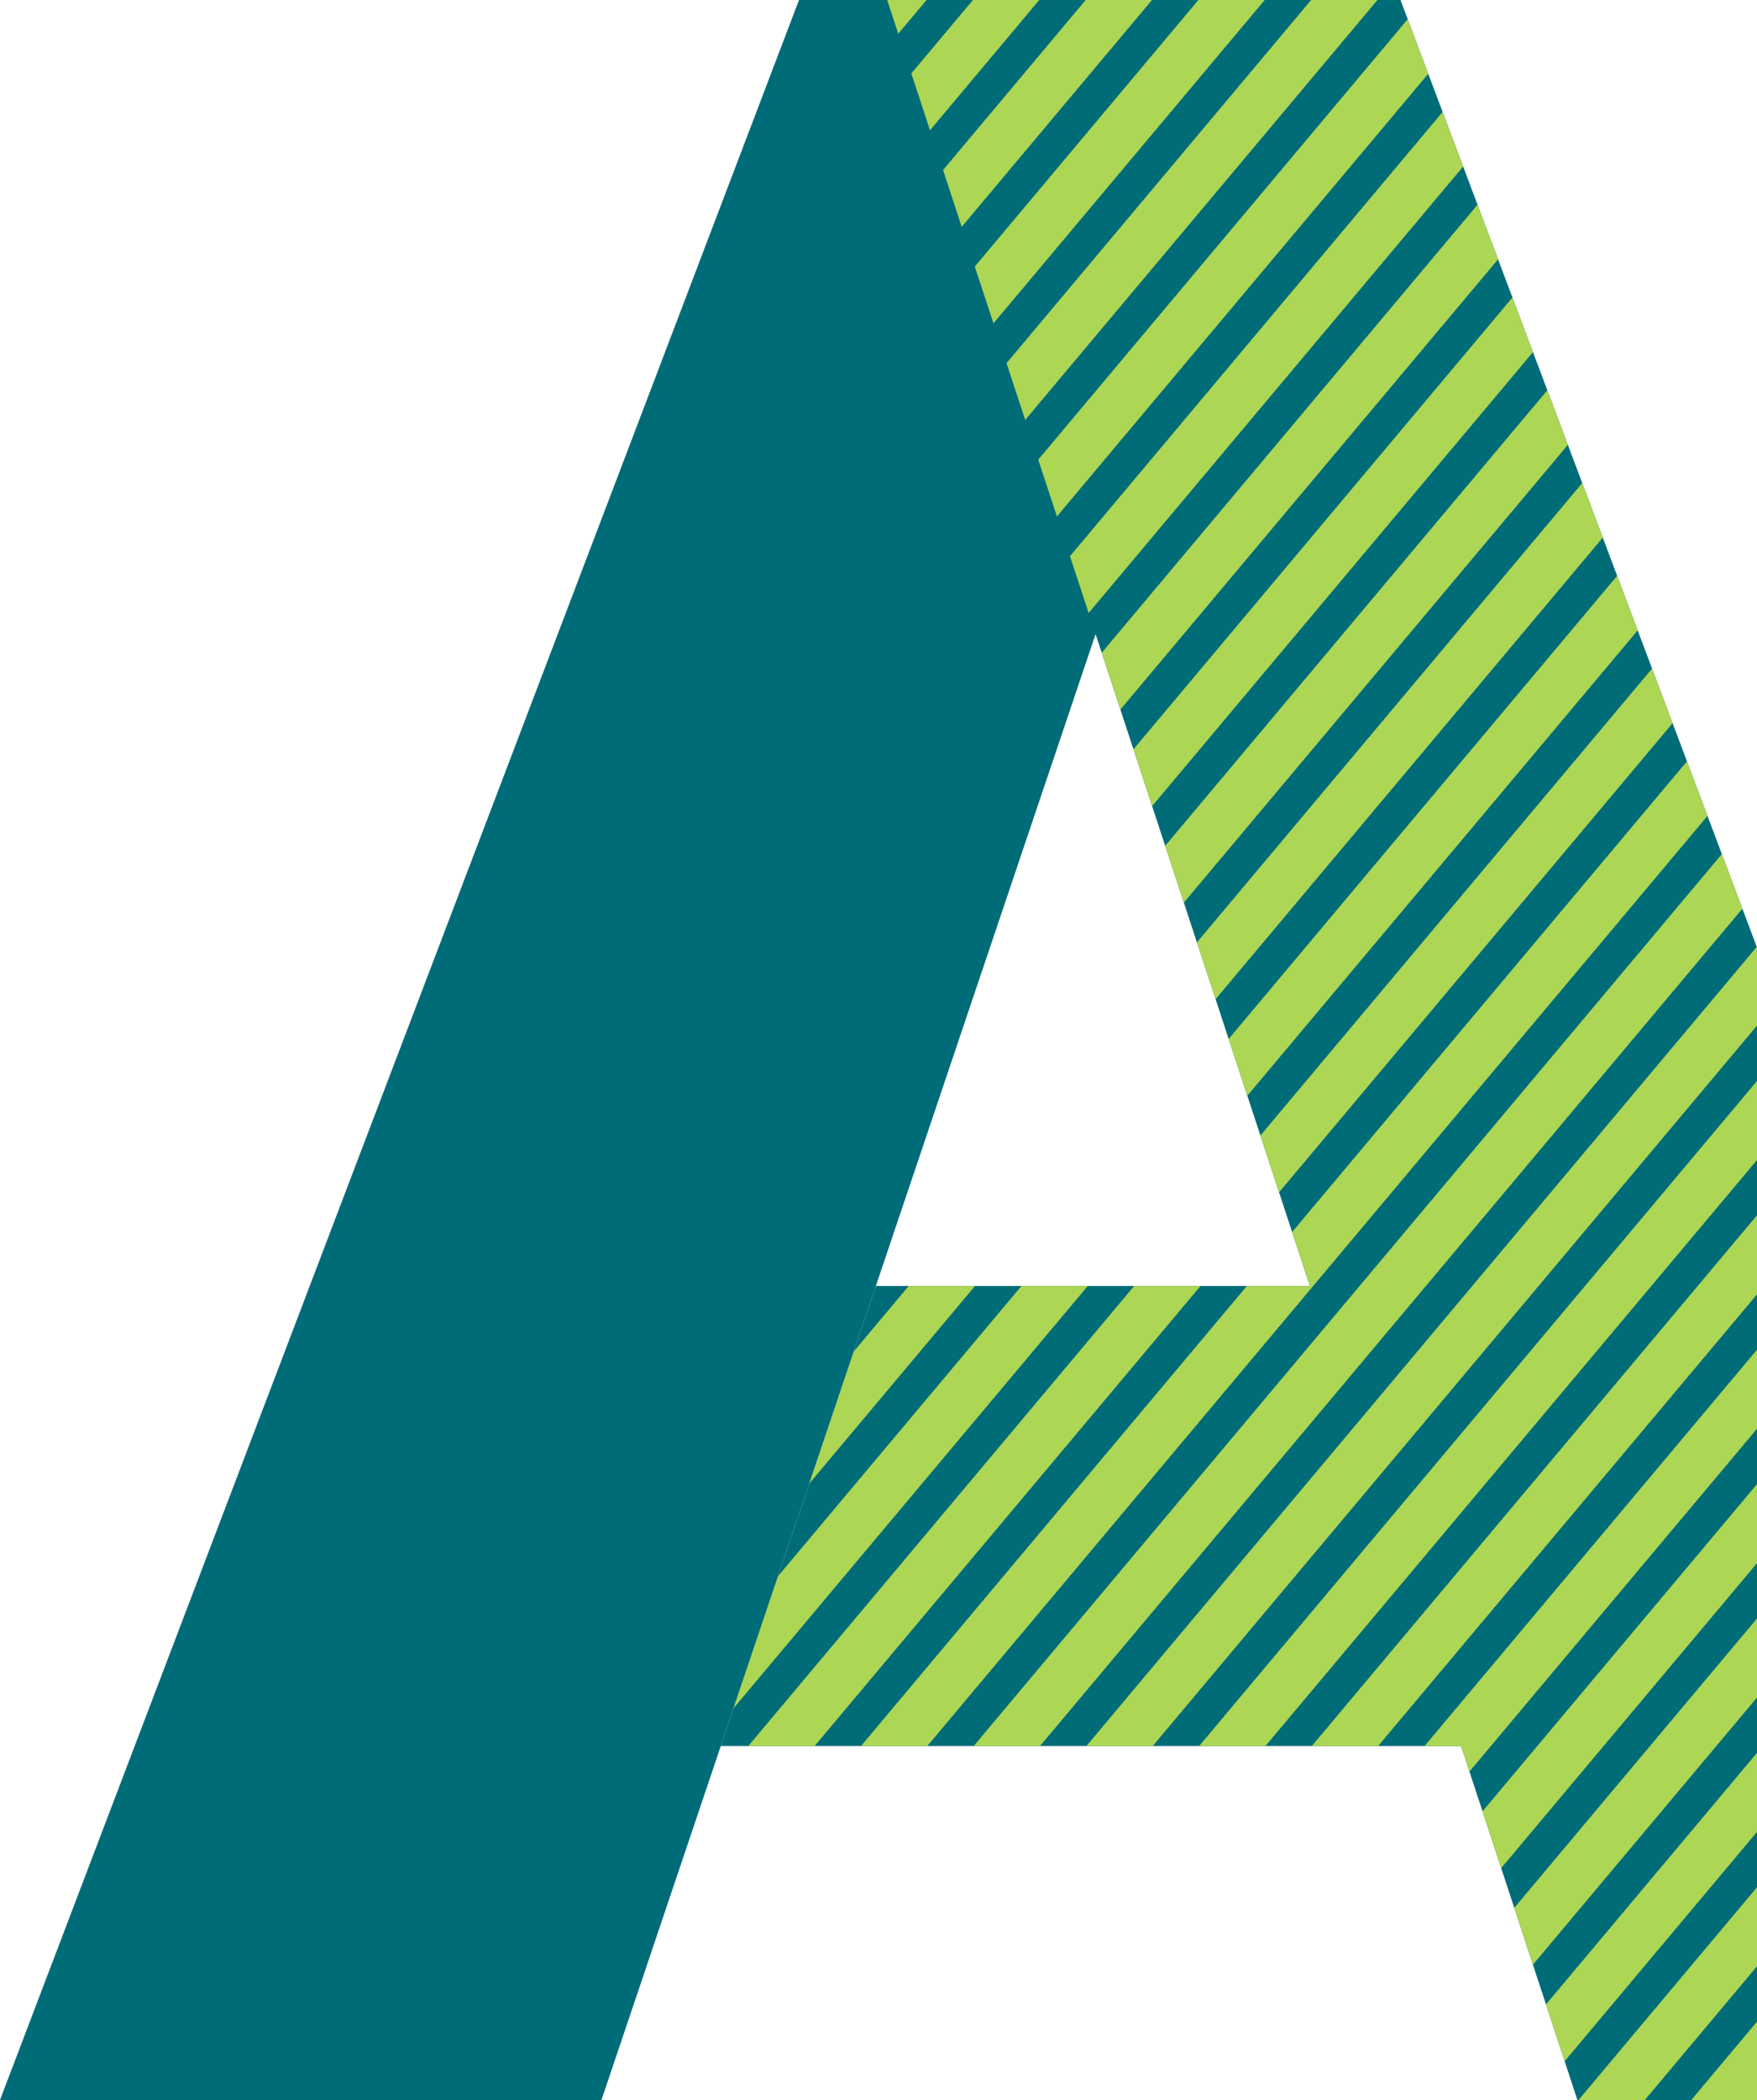
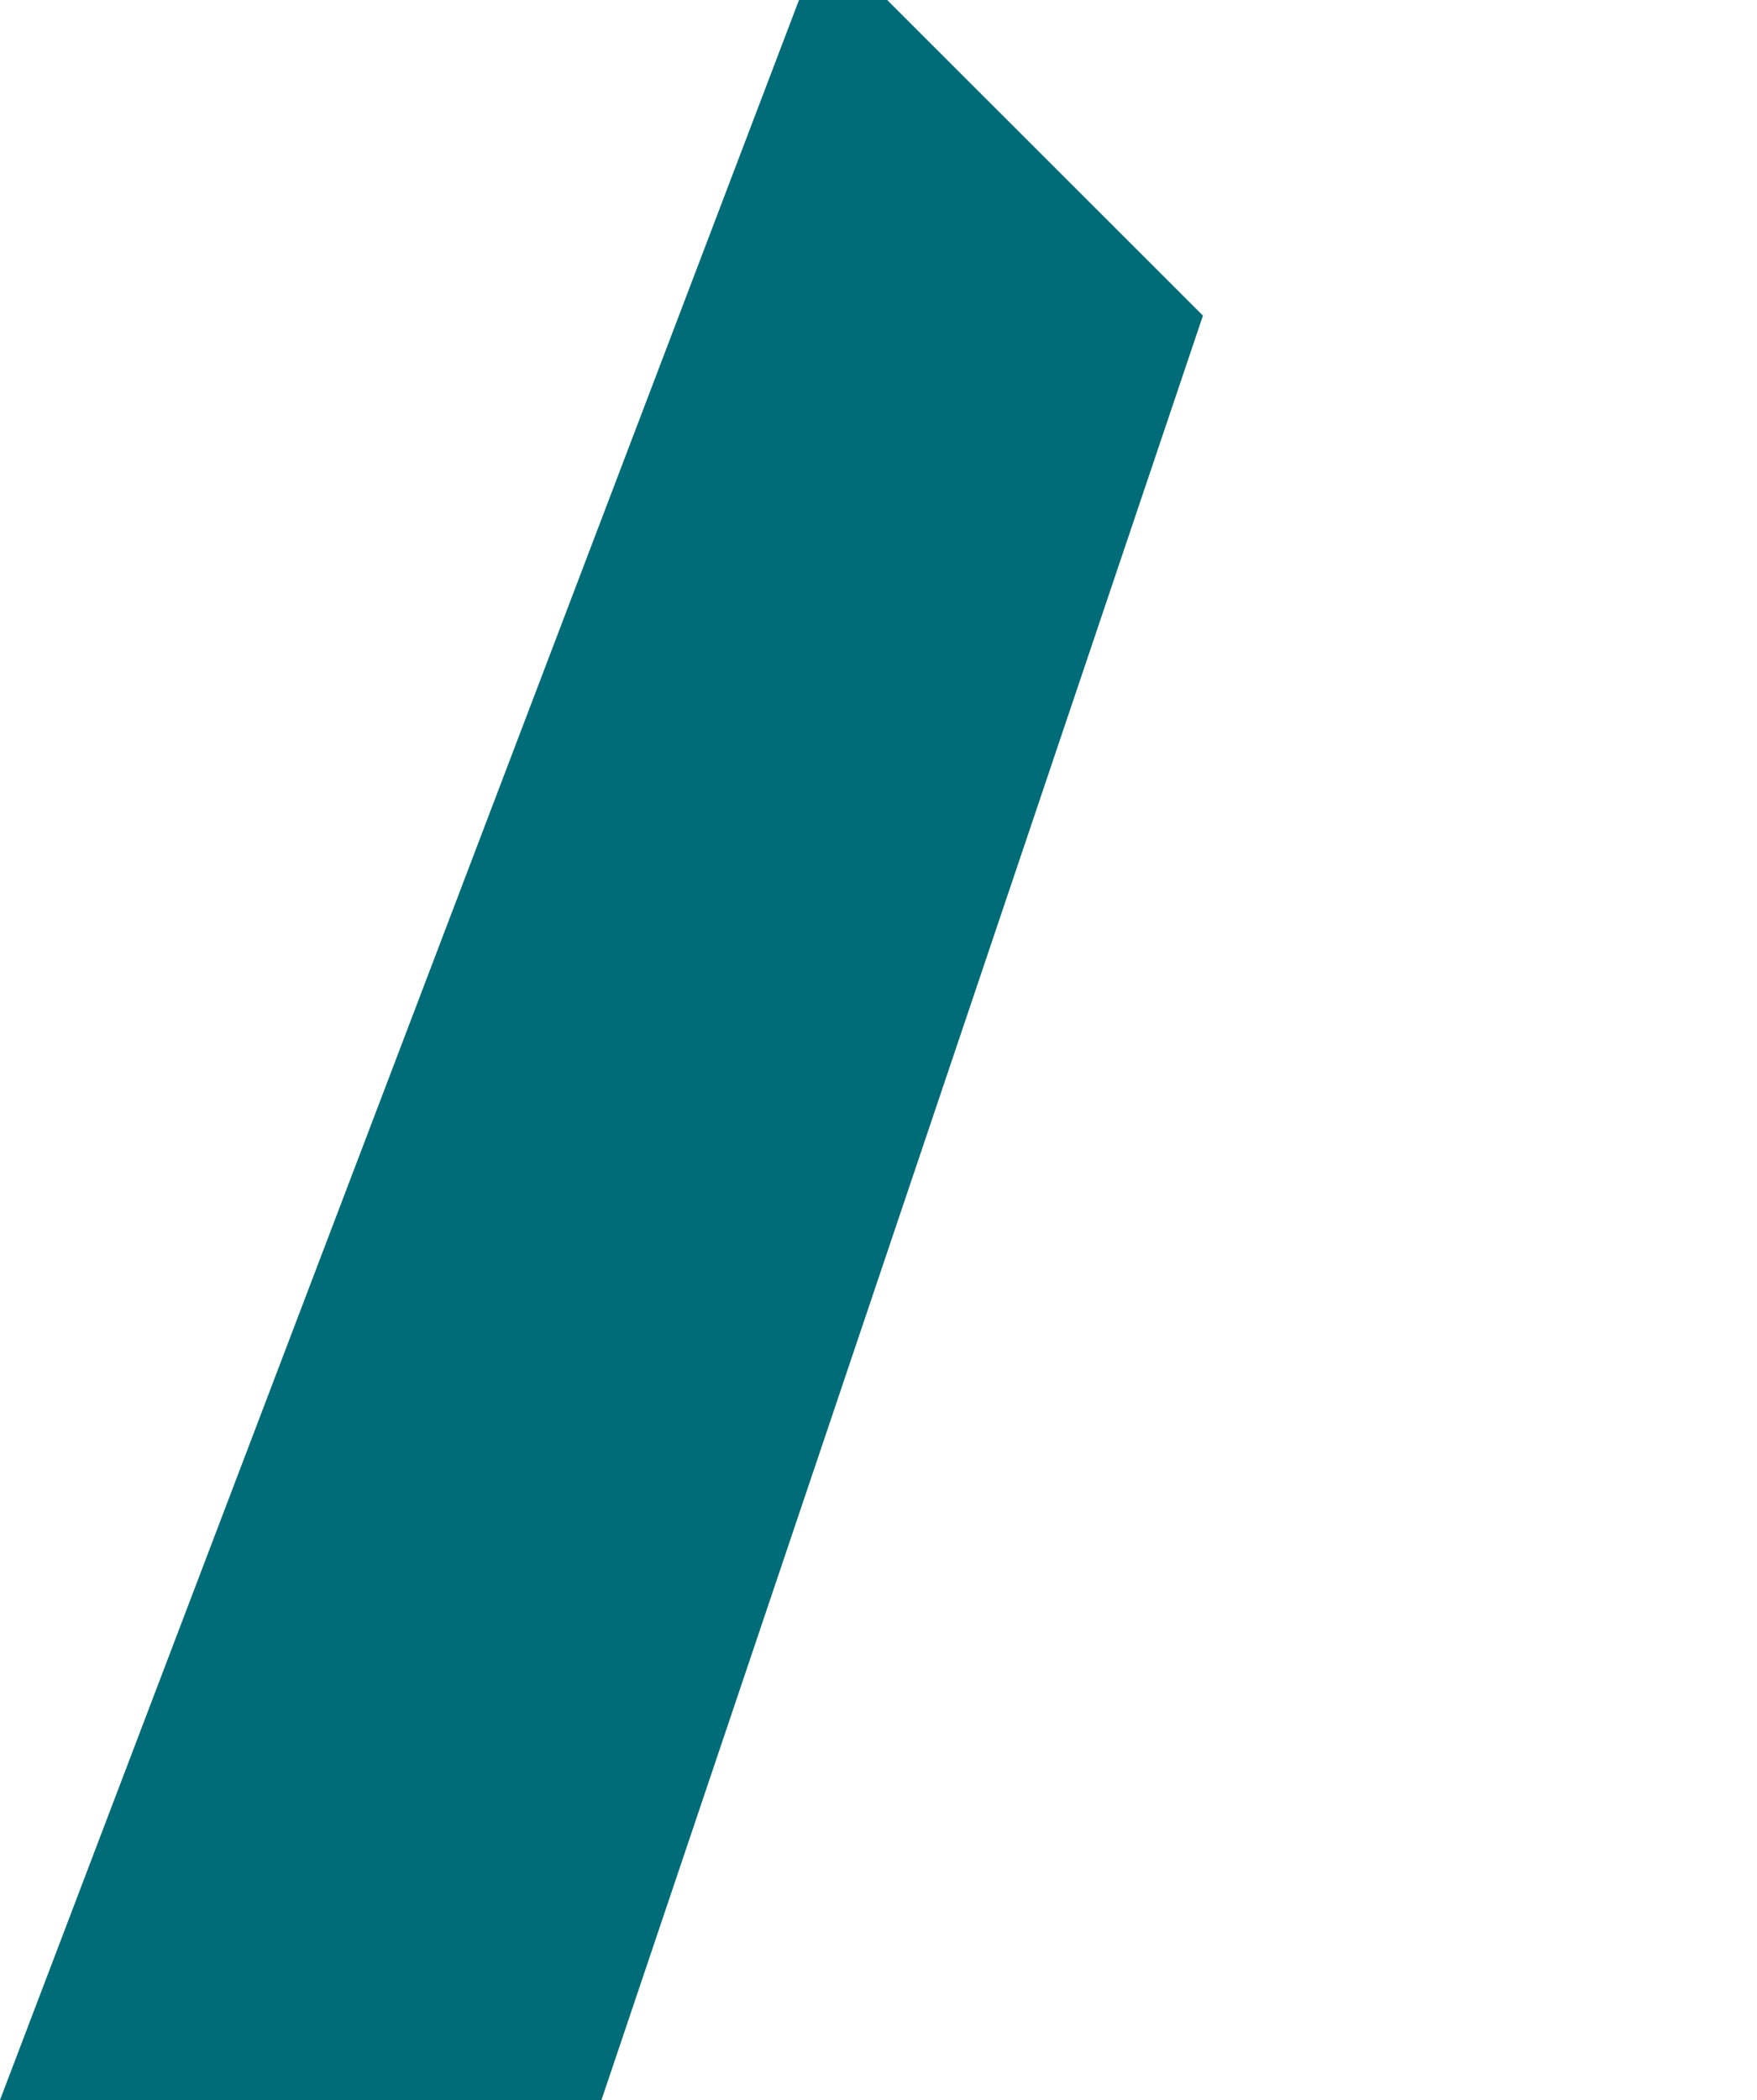
<svg xmlns="http://www.w3.org/2000/svg" id="Ebene_2" data-name="Ebene 2" viewBox="0 0 616 736">
  <defs>
    <style>
      .cls-1 {
        clip-path: url(#clippath);
      }

      .cls-2 {
        fill: none;
      }

      .cls-2, .cls-3, .cls-4 {
        stroke-width: 0px;
      }

      .cls-3 {
        fill: #acd653;
      }

      .cls-4 {
        fill: #006c78;
      }
    </style>
    <clipPath id="clippath">
-       <polygon class="cls-2" points="616 332.06 491.01 0 311.04 0 459.23 450.7 307.08 450.7 252.7 611.95 512.25 611.95 553.03 736 616 736 616 332.06" />
-     </clipPath>
+       </clipPath>
  </defs>
  <g id="Layer_1" data-name="Layer 1">
    <g>
      <path class="cls-4" d="m0,736L280.13,0h30.91l110.71,110.61-210.88,625.39H0Z" />
      <g class="cls-1">
        <polygon class="cls-4" points="768.04 736 491.01 0 311.04 0 459.23 450.7 307.08 450.7 252.7 611.95 512.25 611.95 553.03 736 768.04 736" />
        <g>
          <rect class="cls-3" x="-347.68" y="57.01" width="974.07" height="17.81" transform="translate(-.71 130.3) rotate(-50)" />
          <rect class="cls-3" x="-324.49" y="76.47" width="974.07" height="17.81" transform="translate(-7.34 155.02) rotate(-50)" />
          <rect class="cls-3" x="-370.87" y="37.55" width="974.07" height="17.81" transform="translate(5.91 105.58) rotate(-50)" />
-           <rect class="cls-3" x="-278.11" y="115.39" width="974.07" height="17.81" transform="translate(-20.58 204.45) rotate(-50)" />
          <rect class="cls-3" x="-254.92" y="134.85" width="974.07" height="17.81" transform="translate(-27.21 229.16) rotate(-50)" />
          <rect class="cls-3" x="-301.3" y="95.93" width="974.07" height="17.81" transform="translate(-13.96 179.73) rotate(-50)" />
          <rect class="cls-3" x="-208.54" y="173.77" width="974.07" height="17.81" transform="translate(-40.45 278.59) rotate(-50)" />
          <rect class="cls-3" x="-185.35" y="193.23" width="974.07" height="17.81" transform="translate(-47.07 303.31) rotate(-50)" />
          <rect class="cls-3" x="-231.73" y="154.31" width="974.07" height="17.81" transform="translate(-33.83 253.88) rotate(-50)" />
          <rect class="cls-3" x="-138.97" y="232.14" width="974.07" height="17.81" transform="translate(-60.32 352.74) rotate(-50)" />
          <rect class="cls-3" x="-115.78" y="251.6" width="974.07" height="17.81" transform="translate(-66.94 377.46) rotate(-50)" />
          <rect class="cls-3" x="-162.16" y="212.68" width="974.07" height="17.81" transform="translate(-53.7 328.03) rotate(-50)" />
          <rect class="cls-3" x="-69.39" y="290.52" width="974.07" height="17.81" transform="translate(-80.19 426.89) rotate(-50)" />
          <rect class="cls-3" x="-46.2" y="309.98" width="974.07" height="17.81" transform="translate(-86.81 451.6) rotate(-50)" />
          <rect class="cls-3" x="-92.59" y="271.06" width="974.07" height="17.81" transform="translate(-73.56 402.17) rotate(-50)" />
          <rect class="cls-3" x=".18" y="348.9" width="974.07" height="17.81" transform="translate(-100.05 501.04) rotate(-50)" />
          <rect class="cls-3" x="23.37" y="368.36" width="974.07" height="17.81" transform="translate(-106.68 525.75) rotate(-50)" />
          <rect class="cls-3" x="-23.01" y="329.44" width="974.07" height="17.81" transform="translate(-93.43 476.32) rotate(-50)" />
          <rect class="cls-3" x="69.75" y="407.27" width="974.07" height="17.81" transform="translate(-119.92 575.18) rotate(-50)" />
          <rect class="cls-3" x="92.94" y="426.73" width="974.07" height="17.81" transform="translate(-126.54 599.9) rotate(-50)" />
          <rect class="cls-3" x="46.56" y="387.81" width="974.07" height="17.81" transform="translate(-113.3 550.47) rotate(-50)" />
-           <rect class="cls-3" x="139.32" y="465.65" width="974.07" height="17.81" transform="translate(-139.79 649.33) rotate(-50)" />
          <rect class="cls-3" x="162.51" y="485.11" width="974.07" height="17.81" transform="translate(-146.41 674.05) rotate(-50)" />
          <rect class="cls-3" x="116.13" y="446.19" width="974.07" height="17.81" transform="translate(-133.17 624.61) rotate(-50)" />
          <rect class="cls-3" x="208.89" y="524.03" width="974.07" height="17.81" transform="translate(-159.66 723.48) rotate(-50)" />
          <rect class="cls-3" x="232.08" y="543.49" width="974.07" height="17.81" transform="translate(-166.28 748.19) rotate(-50)" />
          <rect class="cls-3" x="185.7" y="504.57" width="974.07" height="17.81" transform="translate(-153.03 698.76) rotate(-50)" />
          <rect class="cls-3" x="278.46" y="582.4" width="974.07" height="17.81" transform="translate(-179.52 797.63) rotate(-50)" />
          <rect class="cls-3" x="301.65" y="601.86" width="974.07" height="17.81" transform="translate(-186.15 822.34) rotate(-50)" />
          <rect class="cls-3" x="255.27" y="562.95" width="974.07" height="17.81" transform="translate(-172.9 772.91) rotate(-50)" />
          <rect class="cls-3" x="348.03" y="640.78" width="974.07" height="17.81" transform="translate(-199.39 871.77) rotate(-50)" />
          <rect class="cls-3" x="371.22" y="660.24" width="974.07" height="17.81" transform="translate(-206.01 896.49) rotate(-50)" />
          <rect class="cls-3" x="324.84" y="621.32" width="974.07" height="17.81" transform="translate(-192.77 847.06) rotate(-50)" />
          <rect class="cls-3" x="417.6" y="699.16" width="974.07" height="17.81" transform="translate(-219.26 945.92) rotate(-50)" />
          <rect class="cls-3" x="394.41" y="679.7" width="974.07" height="17.81" transform="translate(-212.64 921.2) rotate(-50)" />
        </g>
      </g>
    </g>
  </g>
</svg>